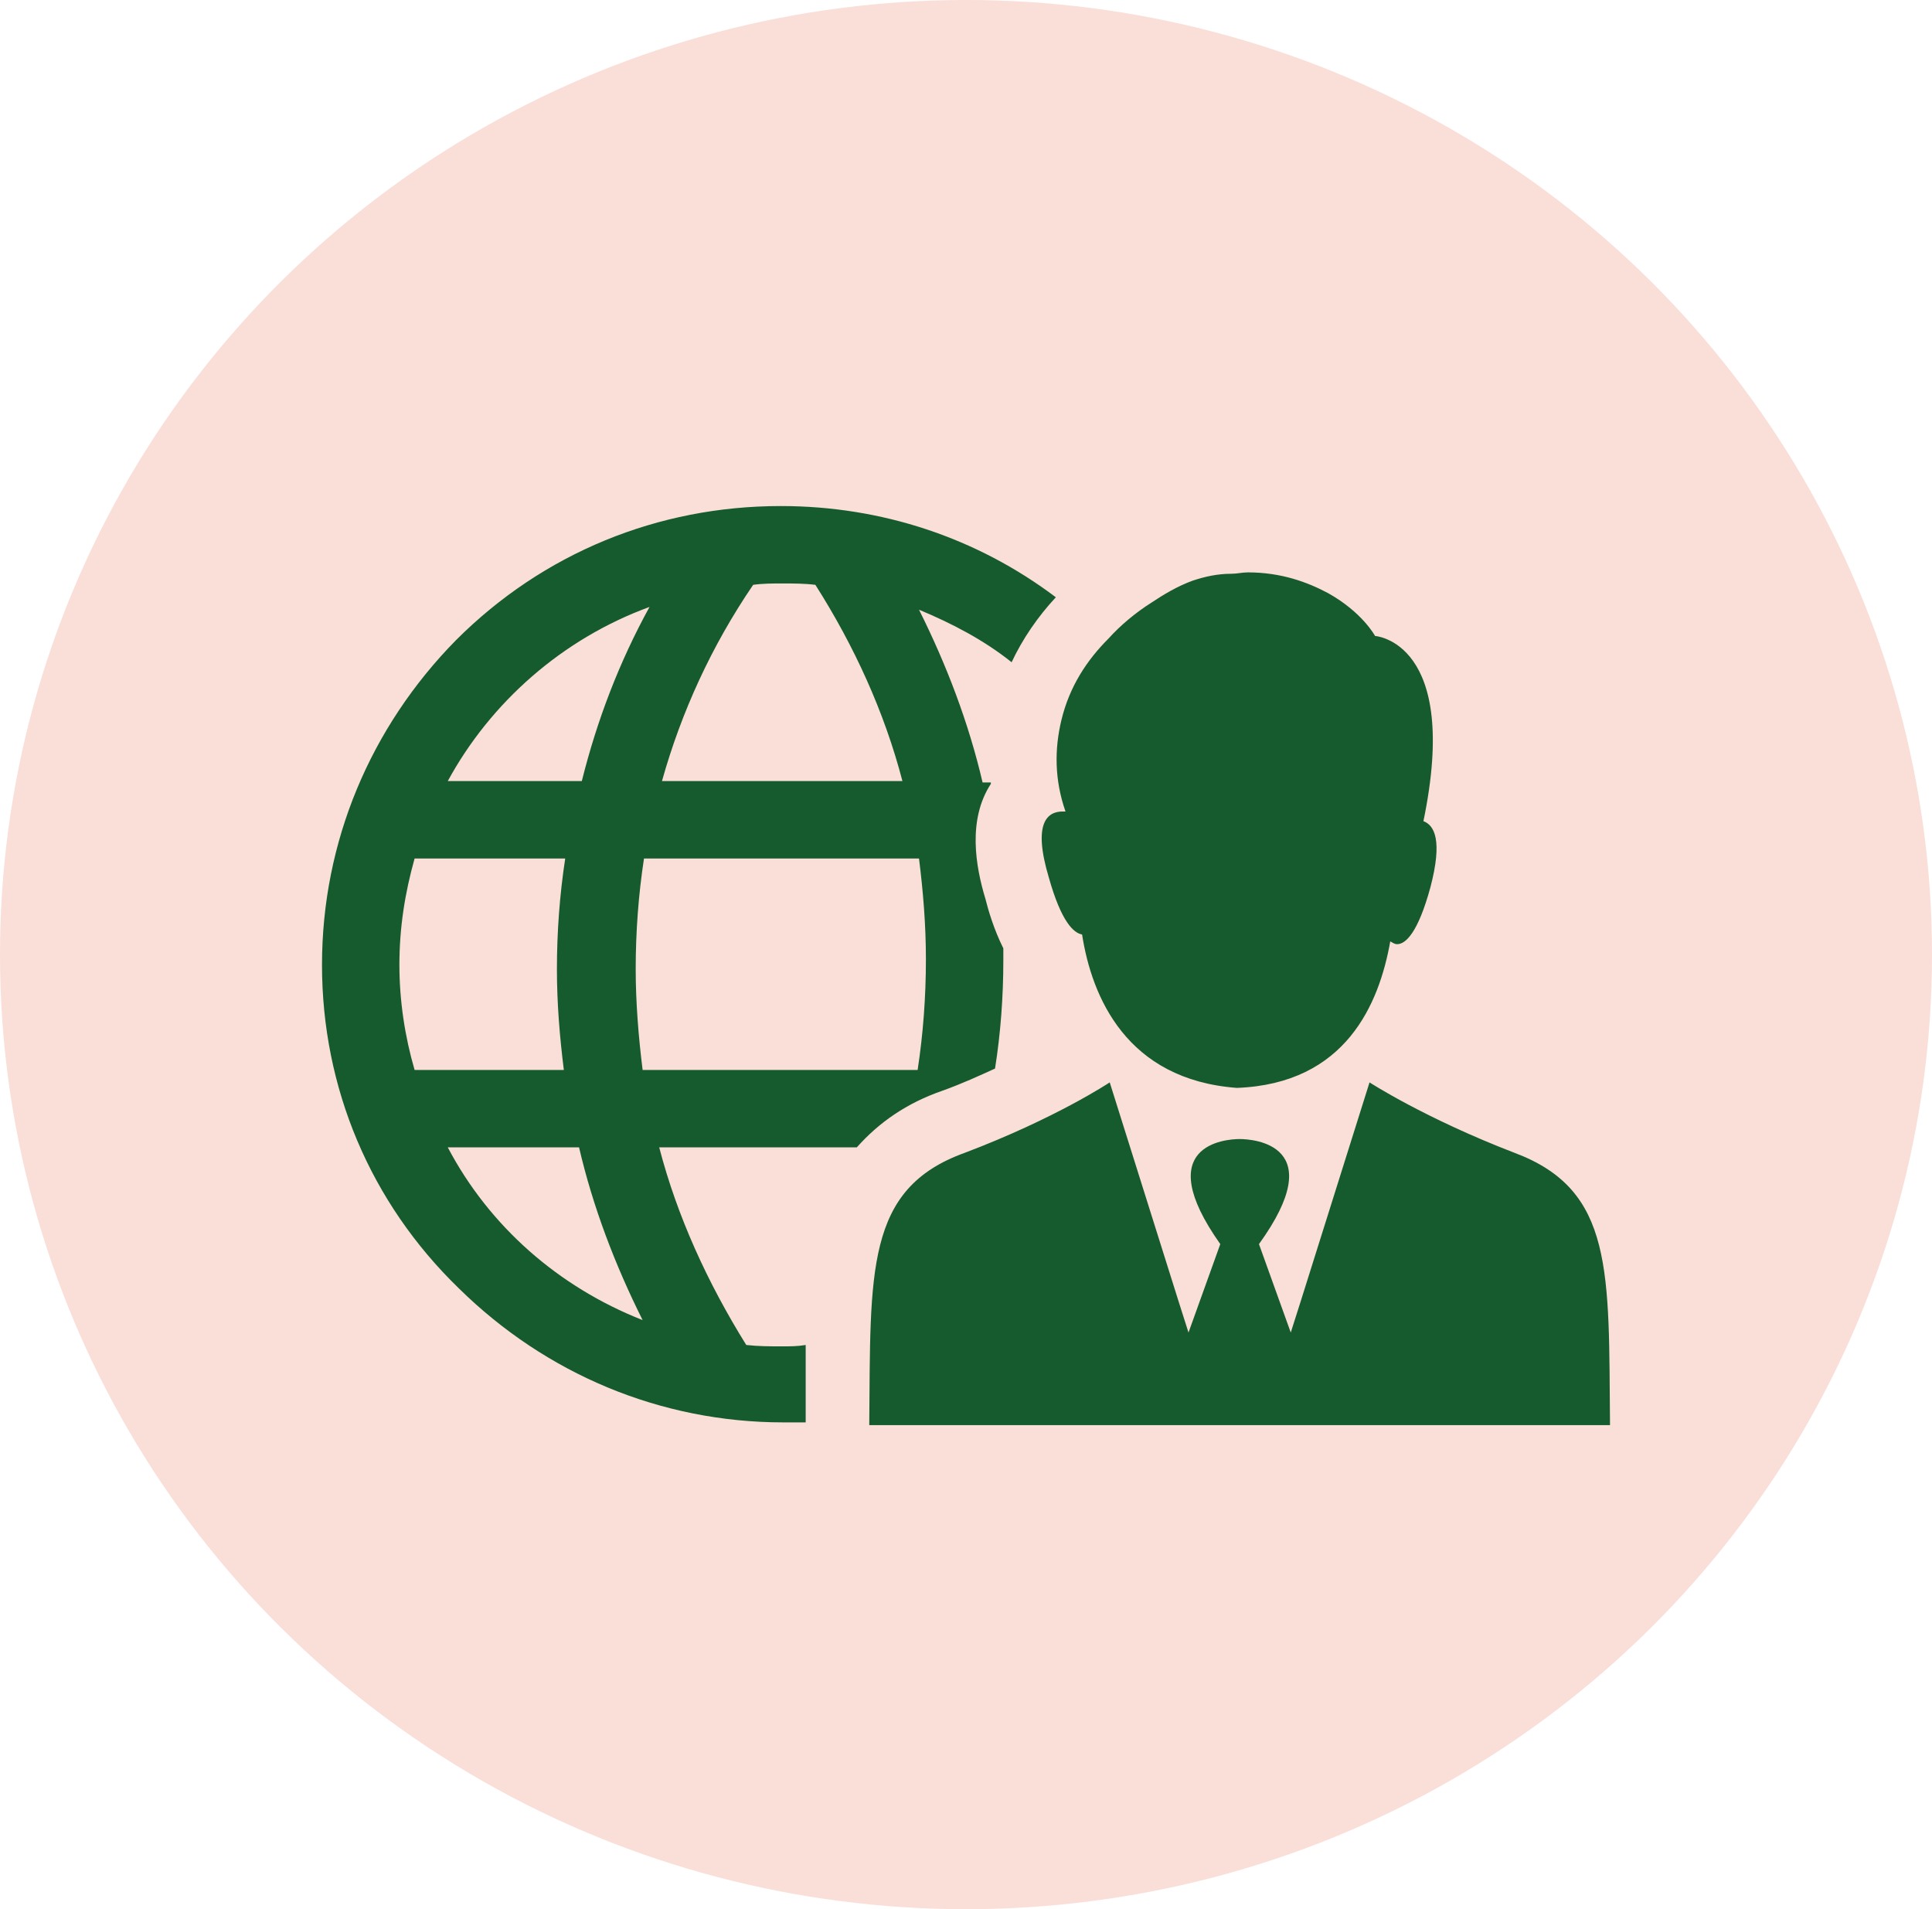
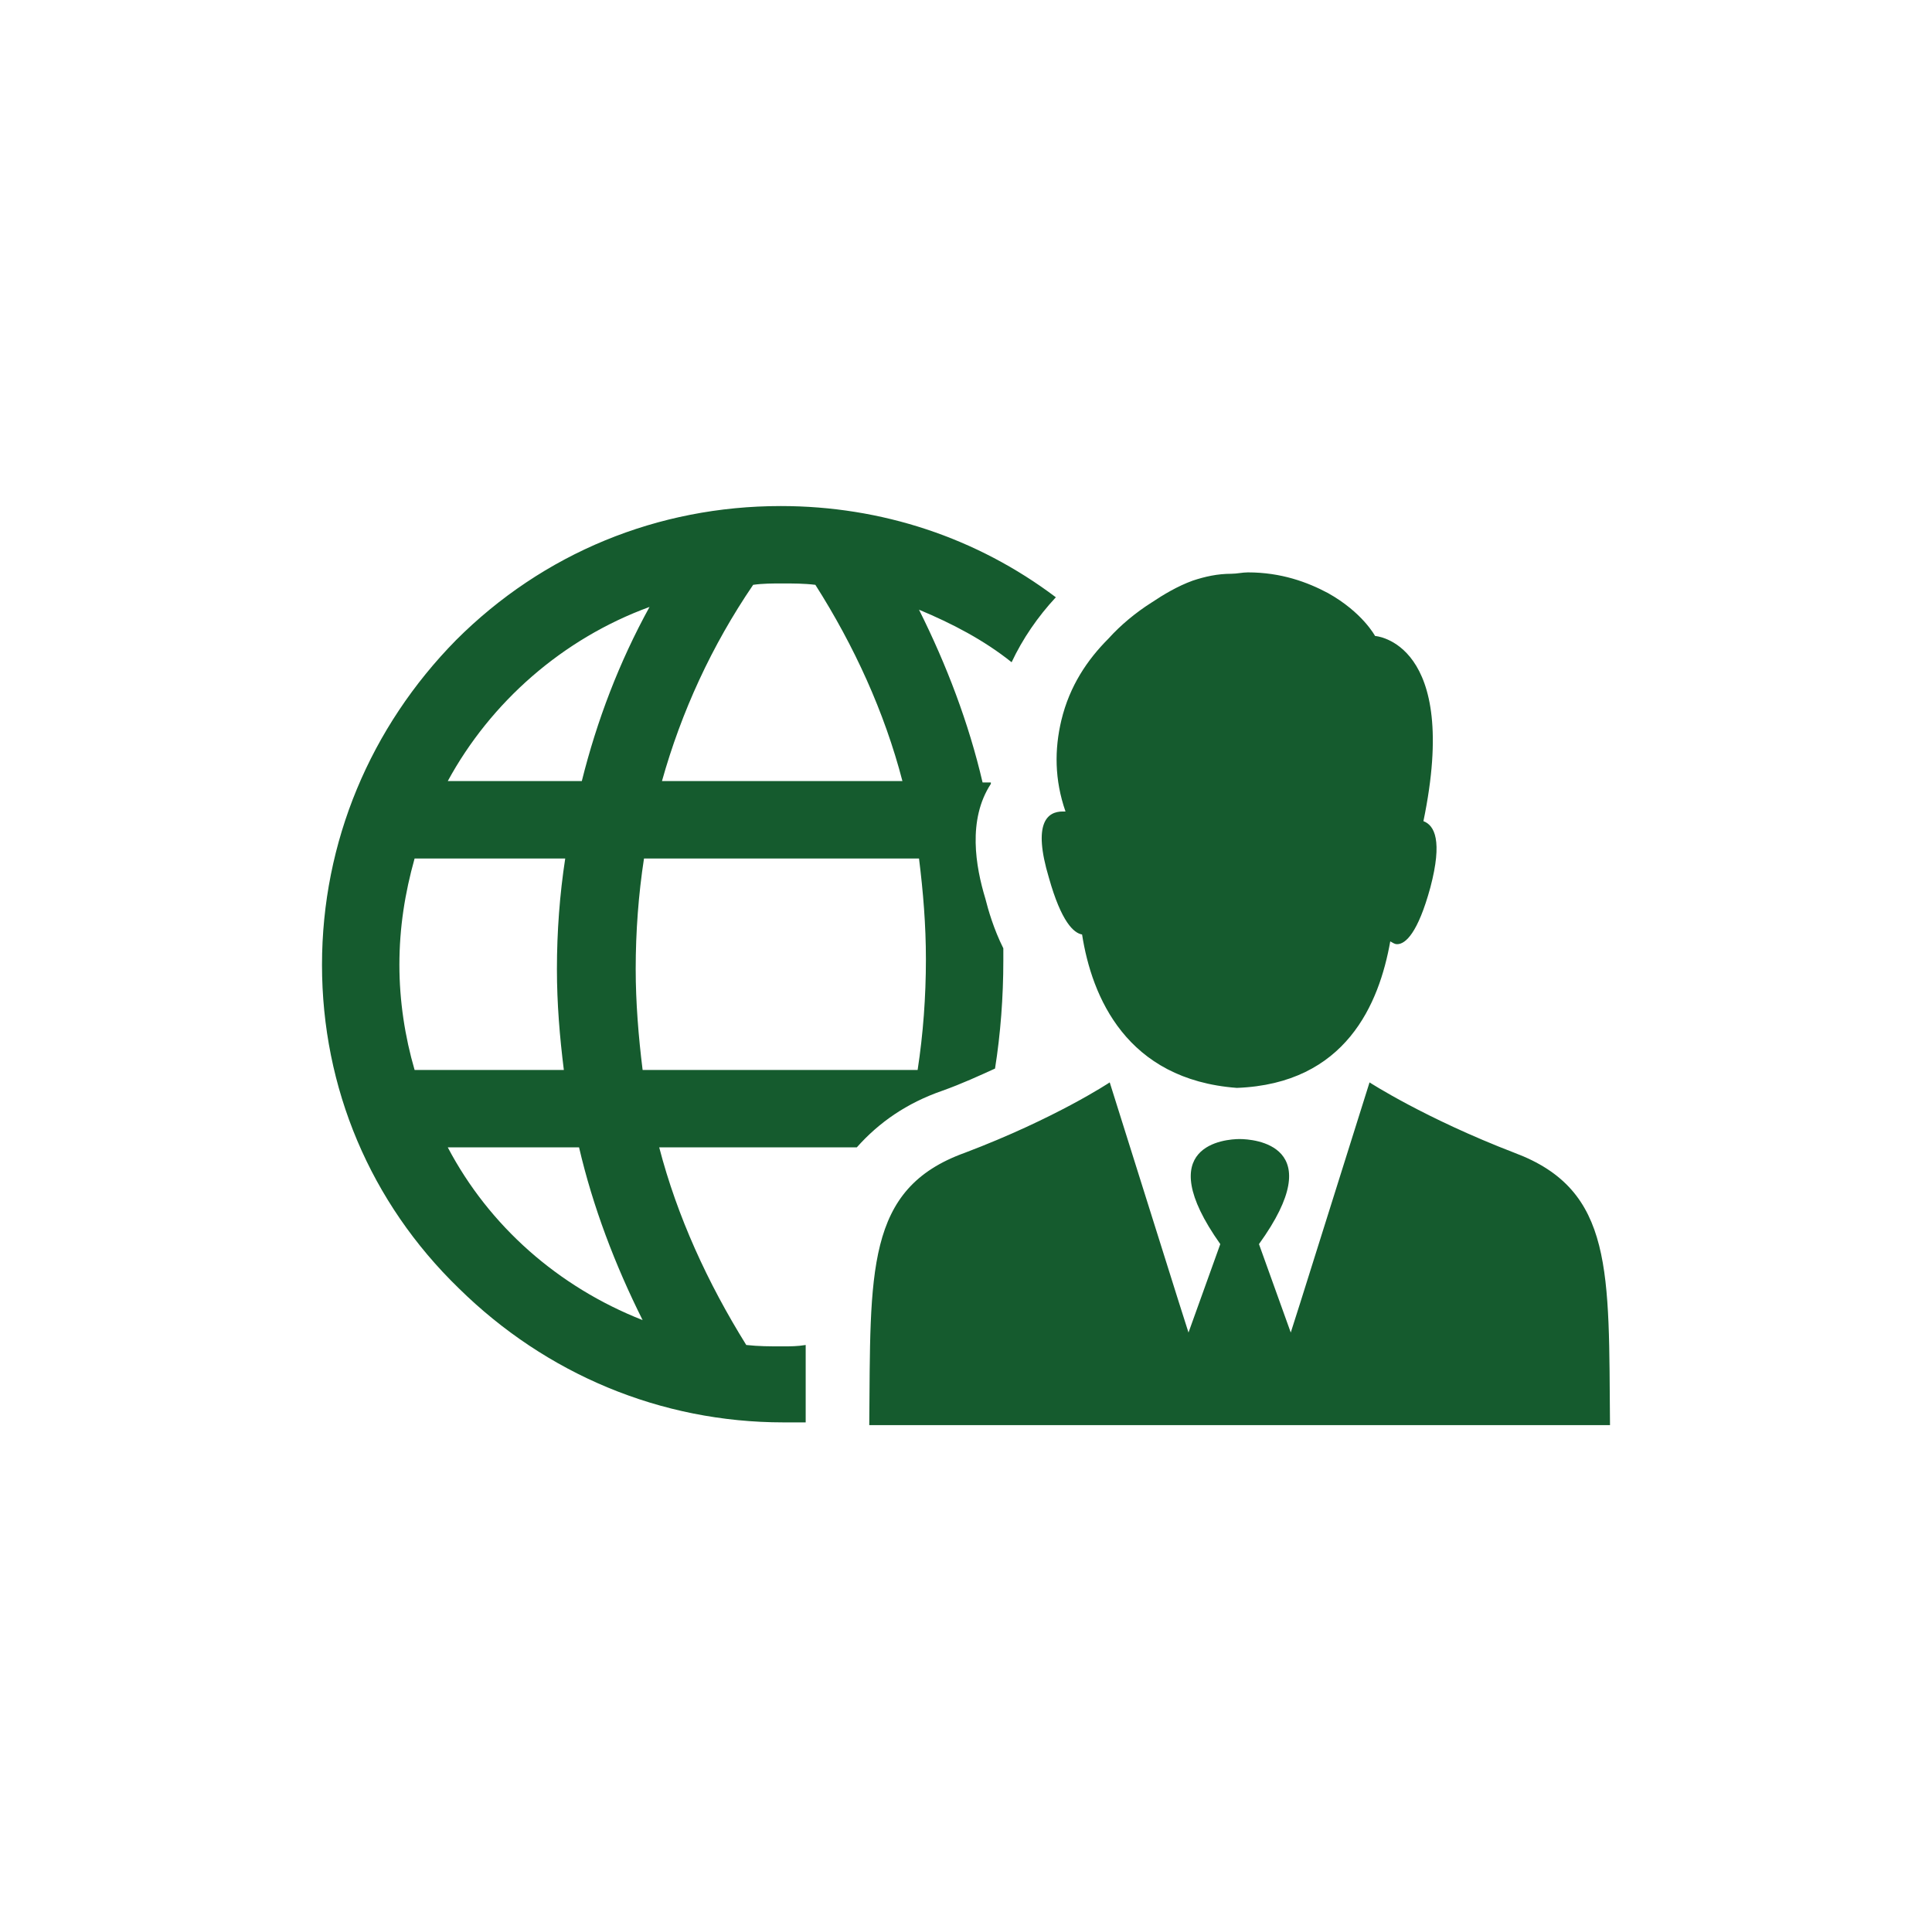
<svg xmlns="http://www.w3.org/2000/svg" width="84" height="83" viewBox="0 0 84 83" fill="none">
-   <ellipse cx="42" cy="41.5" rx="42" ry="41.5" fill="#FADED8" />
  <path d="M46.206 35.279H46.326C45.845 33.897 45.845 32.575 46.146 31.313C46.506 29.811 47.288 28.669 48.189 27.768C48.729 27.167 49.39 26.626 50.051 26.206C50.592 25.845 51.193 25.485 51.854 25.244C52.395 25.064 52.935 24.944 53.536 24.944C53.776 24.944 54.017 24.884 54.257 24.884C55.699 24.884 56.841 25.305 57.742 25.785C59.244 26.626 59.785 27.648 59.785 27.648C59.785 27.648 63.51 27.888 61.888 35.699C62.369 35.879 62.729 36.54 62.189 38.583C61.648 40.566 61.107 41.047 60.747 41.047C60.626 41.047 60.566 40.987 60.446 40.926C59.965 43.63 58.523 47.115 53.777 47.295C48.97 46.935 47.468 43.33 47.047 40.626C46.687 40.566 46.146 40.085 45.605 38.162C44.884 35.759 45.545 35.279 46.206 35.279L46.206 35.279ZM53.957 61.957H70C69.94 55.287 70.18 51.742 65.854 50.12C61.949 48.618 59.545 47.056 59.545 47.056L56.541 56.609L56.12 57.931L54.738 54.086C57.862 49.759 54.498 49.519 53.897 49.519C53.296 49.519 49.991 49.759 53.056 54.086L51.674 57.931L51.253 56.609L48.249 47.056C48.249 47.056 45.905 48.618 41.94 50.12C37.613 51.682 37.854 55.287 37.794 61.957H53.957ZM37.253 49.88H28.661C29.442 52.884 30.764 55.768 32.446 58.472C32.987 58.532 33.468 58.532 34.008 58.532C34.369 58.532 34.669 58.532 35.03 58.472V60.575V61.837H34.068C28.721 61.837 23.734 59.734 19.948 56.008C16.103 52.283 14 47.296 14 41.948C14 36.601 16.103 31.614 19.828 27.828C23.614 24.043 28.601 22 33.948 22C38.335 22 42.481 23.382 45.906 25.966C45.124 26.807 44.463 27.768 43.983 28.79C42.781 27.828 41.399 27.107 39.957 26.506C41.158 28.91 42.12 31.434 42.721 34.017H43.081V34.077C42.06 35.639 42.42 37.682 42.841 39.064C42.962 39.545 43.202 40.386 43.623 41.227V41.768C43.623 43.33 43.502 44.953 43.262 46.455C42.601 46.755 41.82 47.116 40.979 47.416C39.416 47.957 38.214 48.798 37.253 49.88L37.253 49.88ZM28.781 33.957H39.236C38.455 30.953 37.133 28.069 35.451 25.425C34.97 25.365 34.489 25.365 34.008 25.365C33.588 25.365 33.167 25.365 32.746 25.425C30.944 28.069 29.622 30.953 28.781 33.957ZM19.468 33.957H25.296C25.957 31.313 26.919 28.79 28.24 26.386C24.455 27.768 21.33 30.532 19.468 33.957H19.468ZM18.026 46.515H24.515C24.335 45.073 24.214 43.631 24.214 42.129C24.214 40.506 24.335 38.884 24.575 37.322H18.026C17.605 38.824 17.365 40.326 17.365 41.948C17.365 43.511 17.605 45.073 18.026 46.515H18.026ZM27.94 57.39C26.738 54.987 25.777 52.463 25.176 49.88H19.468C21.27 53.304 24.275 55.948 27.94 57.39ZM39.897 46.515C40.137 44.953 40.257 43.33 40.257 41.708C40.257 40.206 40.137 38.764 39.957 37.322H28C27.76 38.884 27.639 40.506 27.639 42.129C27.639 43.571 27.76 45.073 27.94 46.515H39.897Z" fill="#155B2E" />
</svg>